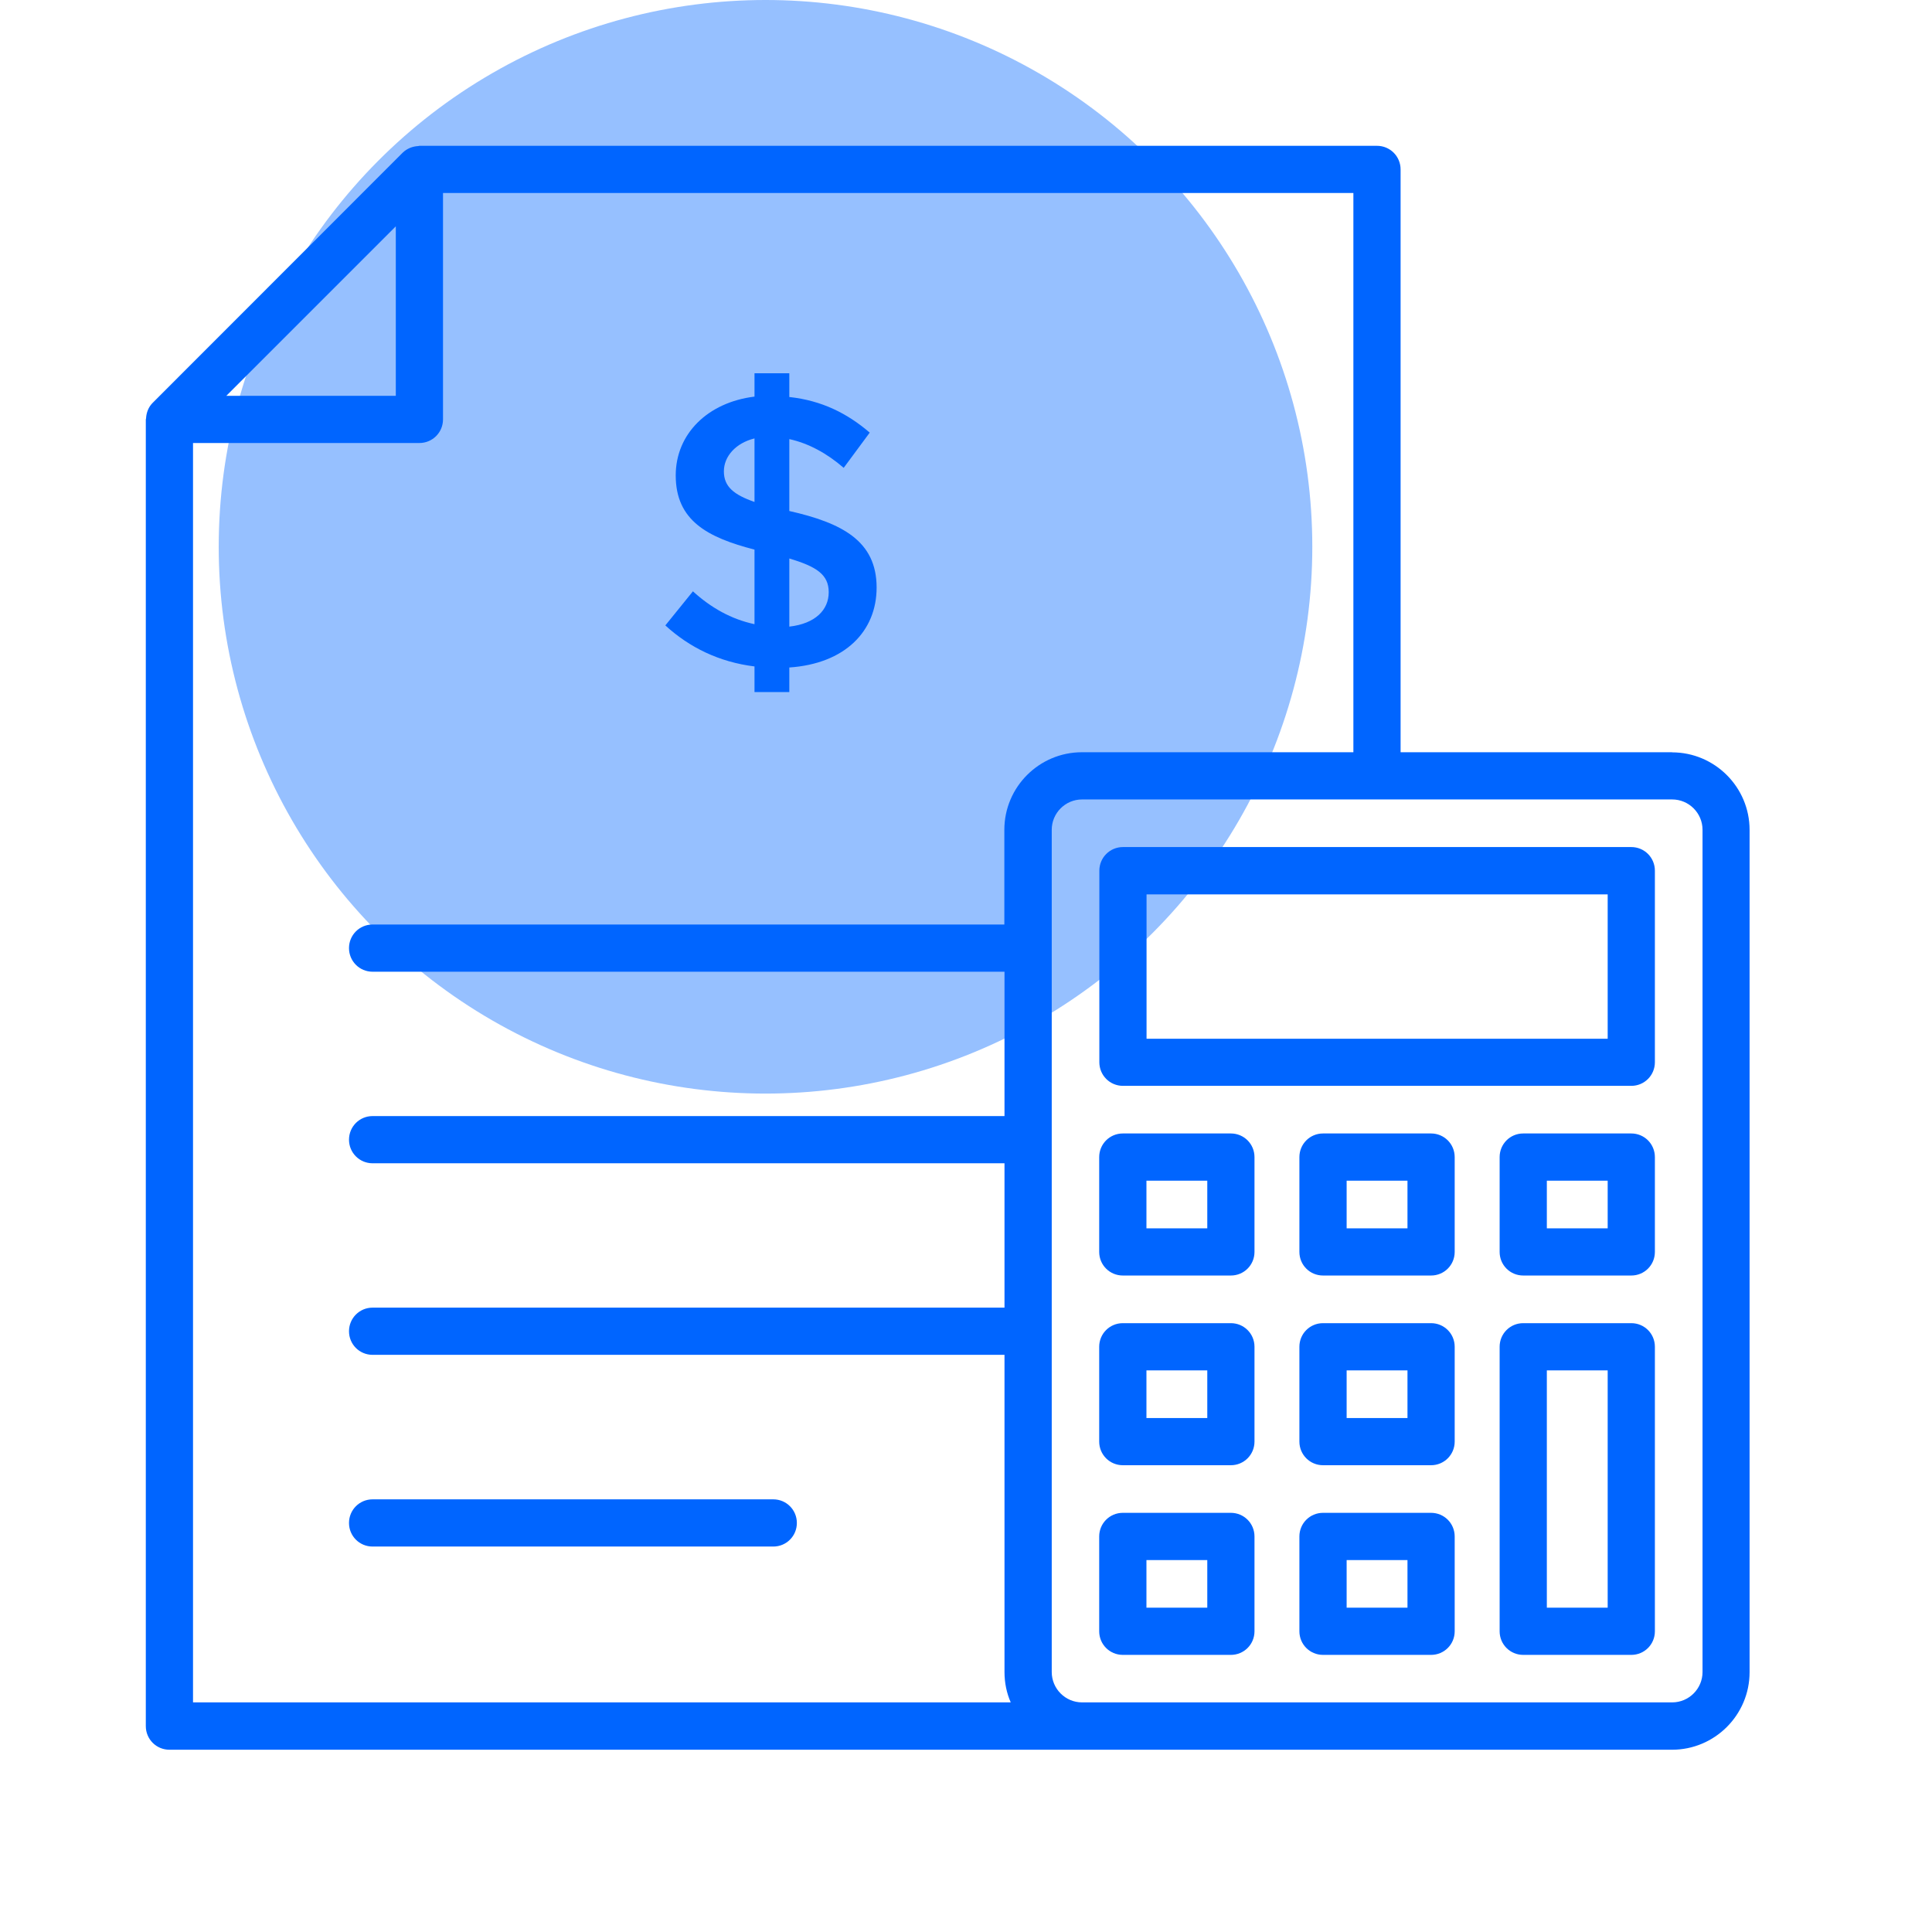
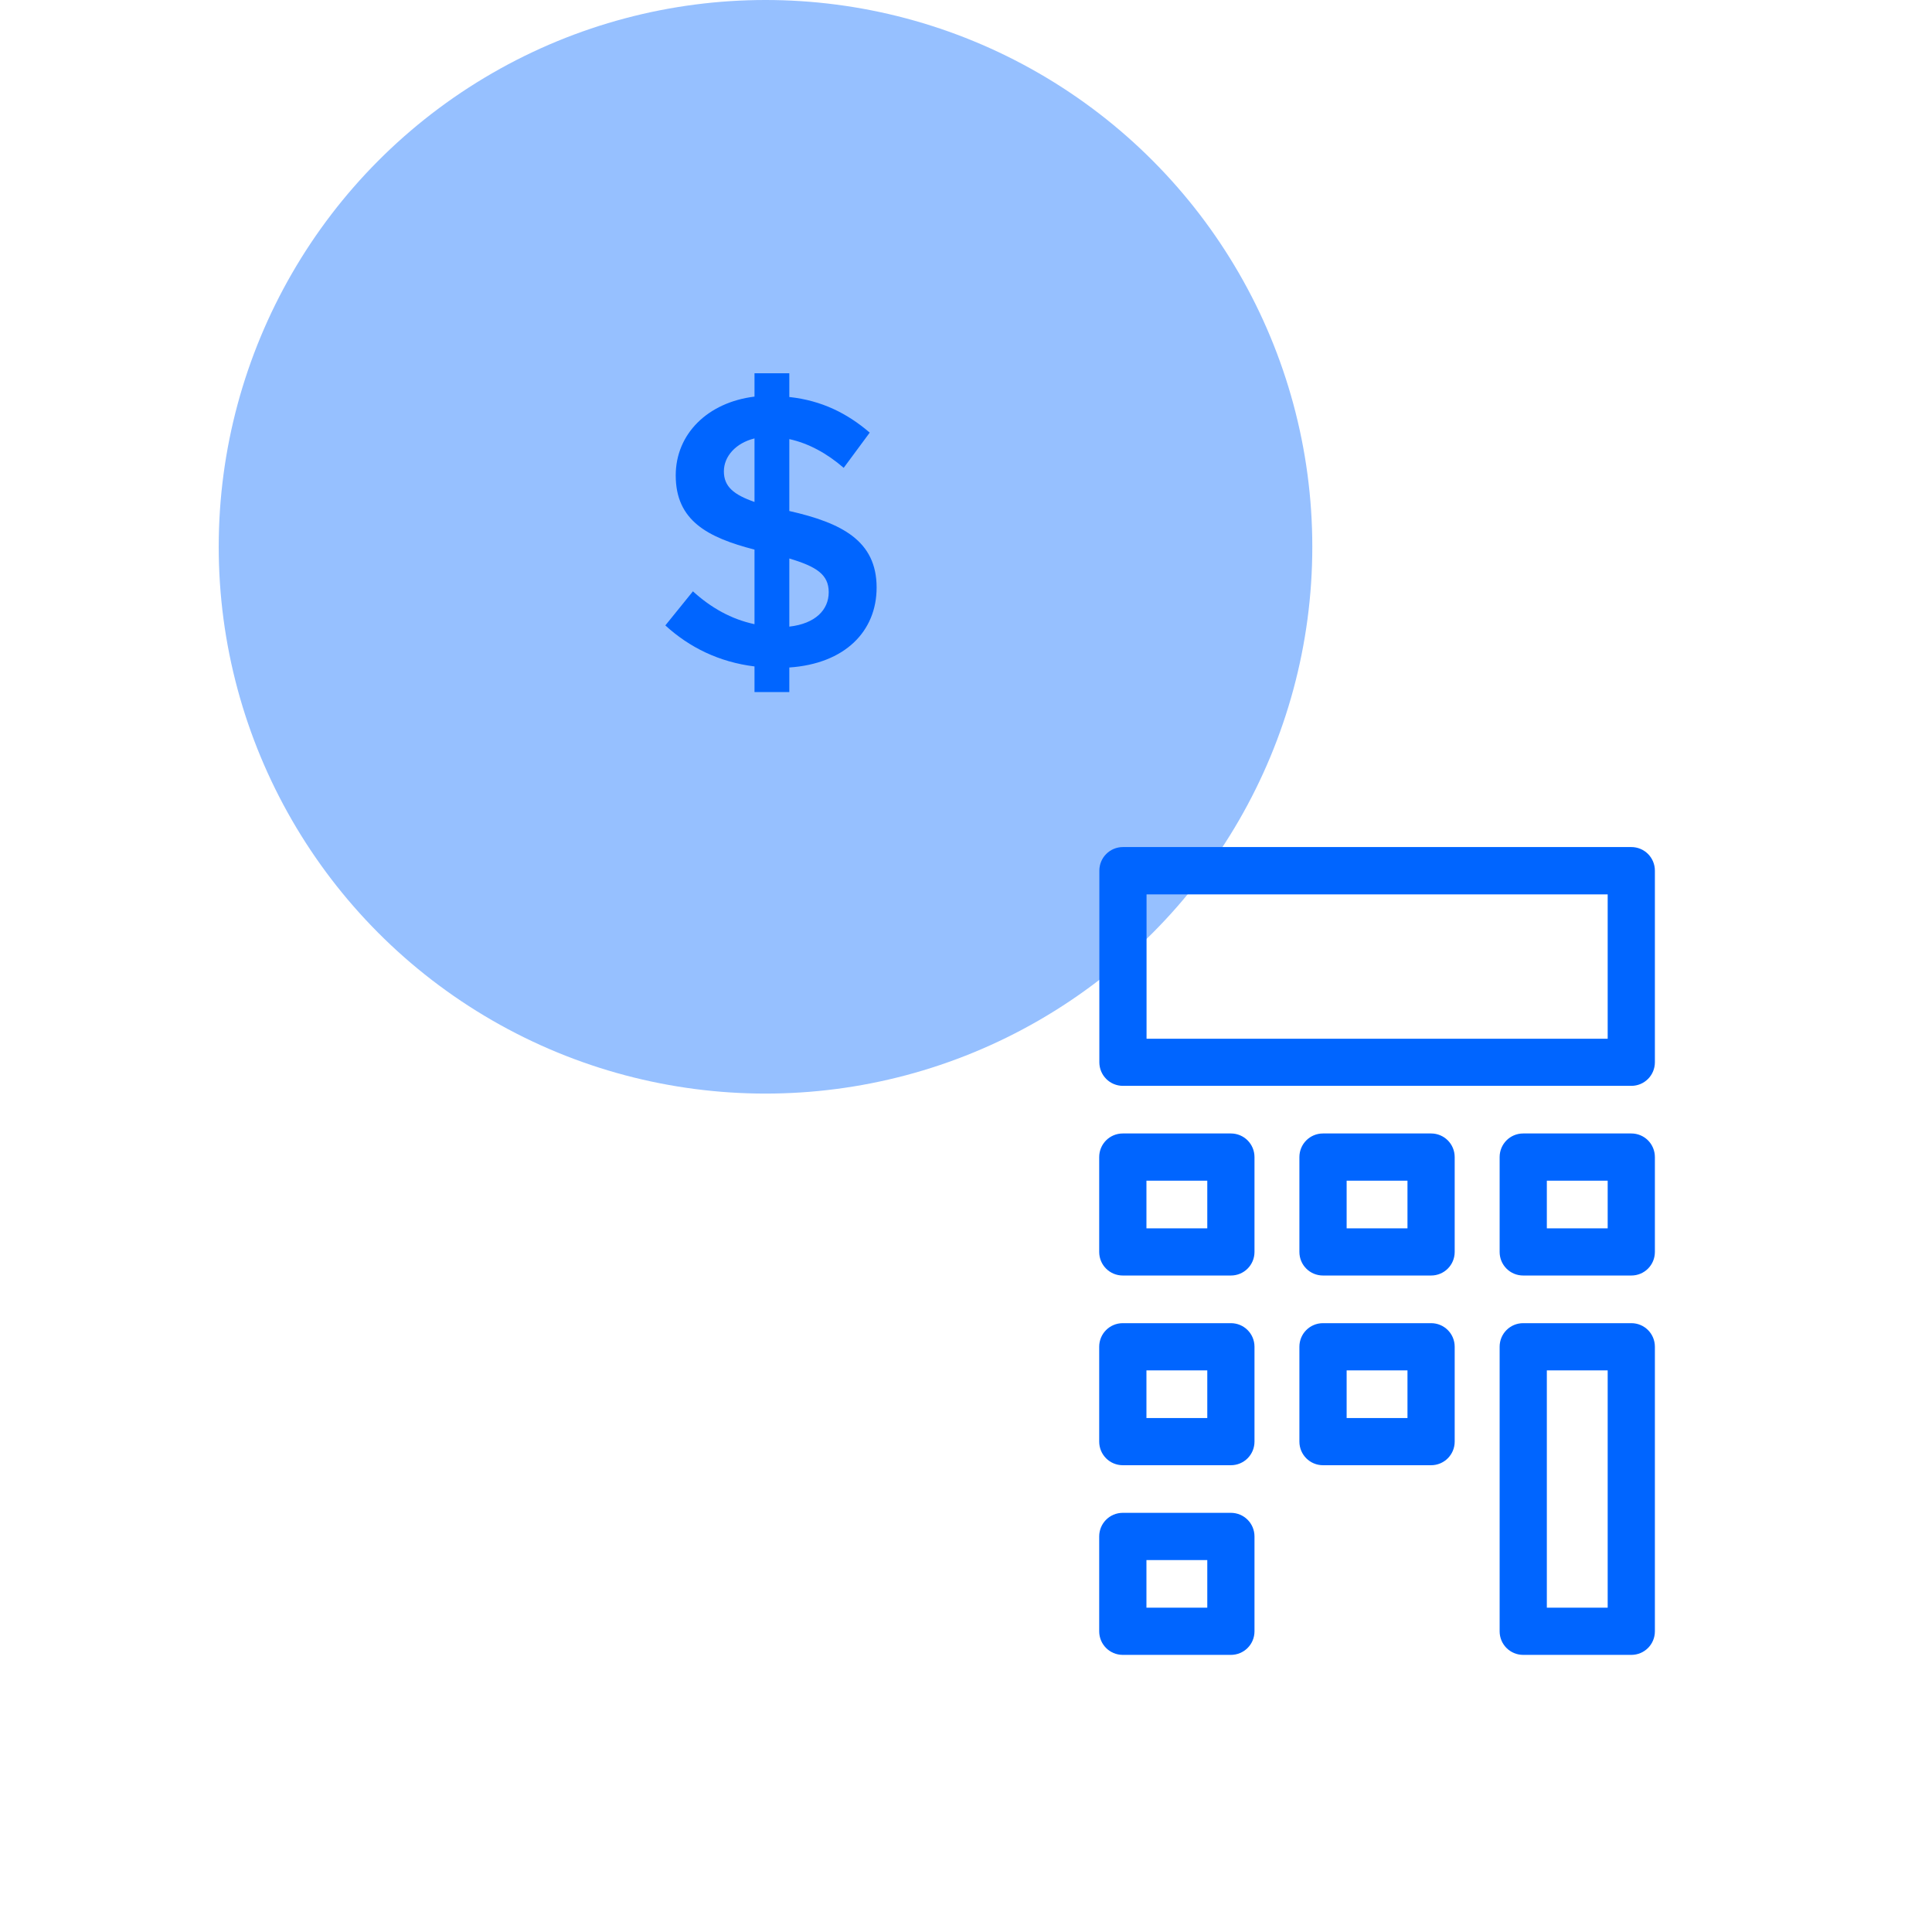
<svg xmlns="http://www.w3.org/2000/svg" width="53" height="53" viewBox="0 0 53 53" fill="none">
  <circle cx="21" cy="15" r="15" fill="#96C0FF" />
  <g clip-path="url(#clip0_5287_2767)">
    <path d="M19.007 16.224L18.252 17.157C18.915 17.764 19.733 18.163 20.698 18.282V18.985H21.653V18.311C23.174 18.208 24.048 17.323 24.048 16.117C24.048 14.836 23.093 14.344 21.653 14.018V12.046C22.179 12.161 22.682 12.434 23.145 12.834L23.859 11.868C23.248 11.343 22.545 10.987 21.653 10.891V10.24H20.698V10.88C19.407 11.039 18.537 11.909 18.537 13.041C18.537 14.281 19.407 14.744 20.698 15.077V17.123C20.058 16.986 19.503 16.672 19.007 16.22V16.224ZM21.653 15.321C22.397 15.543 22.734 15.761 22.734 16.246C22.734 16.731 22.367 17.109 21.653 17.19V15.321ZM19.858 12.93C19.858 12.52 20.184 12.153 20.698 12.027V13.77C20.132 13.571 19.858 13.352 19.858 12.93Z" fill="#0065FF" />
-     <path d="M21.213 41.131H10.221C9.862 41.131 9.574 41.42 9.574 41.779C9.574 42.138 9.862 42.426 10.221 42.426H21.213C21.572 42.426 21.86 42.138 21.86 41.779C21.86 41.42 21.572 41.131 21.213 41.131Z" fill="#0065FF" />
-     <path d="M45.868 20.636H38.422V4.648C38.422 4.289 38.133 4 37.774 4H11.505C11.505 4 11.483 4.004 11.472 4.007C11.317 4.015 11.165 4.074 11.046 4.189L4.189 11.05C4.074 11.165 4.015 11.317 4.007 11.476C4.007 11.487 4 11.498 4 11.509V47.352C4 47.711 4.289 48 4.648 48H45.868C47.041 48 47.996 47.045 47.996 45.872V22.767C47.996 21.594 47.041 20.639 45.868 20.639V20.636ZM10.858 6.209V10.858H6.209L10.858 6.209ZM5.295 12.153H11.505C11.864 12.153 12.153 11.864 12.153 11.505V5.295H37.127V20.636H29.68C28.507 20.636 27.552 21.59 27.552 22.764V25.362H10.221C9.862 25.362 9.574 25.65 9.574 26.009C9.574 26.368 9.862 26.657 10.221 26.657H27.556V30.617H10.221C9.862 30.617 9.574 30.905 9.574 31.265C9.574 31.623 9.862 31.912 10.221 31.912H27.556V35.872H10.221C9.862 35.872 9.574 36.161 9.574 36.52C9.574 36.879 9.862 37.167 10.221 37.167H27.556V45.868C27.556 46.164 27.615 46.446 27.727 46.701H5.295V12.153ZM46.705 45.868C46.705 46.327 46.331 46.701 45.872 46.701H29.684C29.225 46.701 28.852 46.327 28.852 45.868V22.764C28.852 22.305 29.225 21.931 29.684 21.931H45.872C46.331 21.931 46.705 22.305 46.705 22.764V45.868Z" fill="#0065FF" />
    <path d="M44.751 23.237H30.806C30.447 23.237 30.158 23.526 30.158 23.885V29.14C30.158 29.499 30.447 29.788 30.806 29.788H44.751C45.11 29.788 45.398 29.499 45.398 29.14V23.885C45.398 23.526 45.11 23.237 44.751 23.237ZM44.103 28.496H31.453V24.536H44.103V28.496Z" fill="#0065FF" />
    <path d="M39.258 31.094H36.294C35.935 31.094 35.646 31.383 35.646 31.742V34.344C35.646 34.703 35.935 34.991 36.294 34.991H39.258C39.617 34.991 39.906 34.703 39.906 34.344V31.742C39.906 31.383 39.617 31.094 39.258 31.094ZM38.611 33.696H36.942V32.39H38.611V33.696Z" fill="#0065FF" />
    <path d="M44.751 31.094H41.786C41.427 31.094 41.139 31.383 41.139 31.742V34.344C41.139 34.703 41.427 34.991 41.786 34.991H44.751C45.11 34.991 45.398 34.703 45.398 34.344V31.742C45.398 31.383 45.11 31.094 44.751 31.094ZM44.103 33.696H42.434V32.39H44.103V33.696Z" fill="#0065FF" />
    <path d="M33.766 31.094H30.802C30.443 31.094 30.154 31.383 30.154 31.742V34.344C30.154 34.703 30.443 34.991 30.802 34.991H33.766C34.125 34.991 34.414 34.703 34.414 34.344V31.742C34.414 31.383 34.125 31.094 33.766 31.094ZM33.119 33.696H31.45V32.39H33.119V33.696Z" fill="#0065FF" />
    <path d="M39.258 36.298H36.294C35.935 36.298 35.646 36.586 35.646 36.945V39.547C35.646 39.906 35.935 40.195 36.294 40.195H39.258C39.617 40.195 39.906 39.906 39.906 39.547V36.945C39.906 36.586 39.617 36.298 39.258 36.298ZM38.611 38.9H36.942V37.593H38.611V38.9Z" fill="#0065FF" />
    <path d="M44.751 36.298H41.786C41.427 36.298 41.139 36.586 41.139 36.945V44.751C41.139 45.11 41.427 45.398 41.786 45.398H44.751C45.11 45.398 45.398 45.11 45.398 44.751V36.945C45.398 36.586 45.11 36.298 44.751 36.298ZM44.103 44.103H42.434V37.593H44.103V44.103Z" fill="#0065FF" />
    <path d="M33.766 36.298H30.802C30.443 36.298 30.154 36.586 30.154 36.945V39.547C30.154 39.906 30.443 40.195 30.802 40.195H33.766C34.125 40.195 34.414 39.906 34.414 39.547V36.945C34.414 36.586 34.125 36.298 33.766 36.298ZM33.119 38.9H31.45V37.593H33.119V38.9Z" fill="#0065FF" />
-     <path d="M39.258 41.501H36.294C35.935 41.501 35.646 41.79 35.646 42.149V44.751C35.646 45.11 35.935 45.398 36.294 45.398H39.258C39.617 45.398 39.906 45.11 39.906 44.751V42.149C39.906 41.79 39.617 41.501 39.258 41.501ZM38.611 44.103H36.942V42.797H38.611V44.103Z" fill="#0065FF" />
    <path d="M33.766 41.501H30.802C30.443 41.501 30.154 41.79 30.154 42.149V44.751C30.154 45.11 30.443 45.398 30.802 45.398H33.766C34.125 45.398 34.414 45.11 34.414 44.751V42.149C34.414 41.79 34.125 41.501 33.766 41.501ZM33.119 44.103H31.45V42.797H33.119V44.103Z" fill="#0065FF" />
  </g>
  <defs>
    <clipPath id="clip0_5287_2767">
      <rect width="44" height="44" fill="white" transform="translate(4 4)" />
    </clipPath>
  </defs>
</svg>